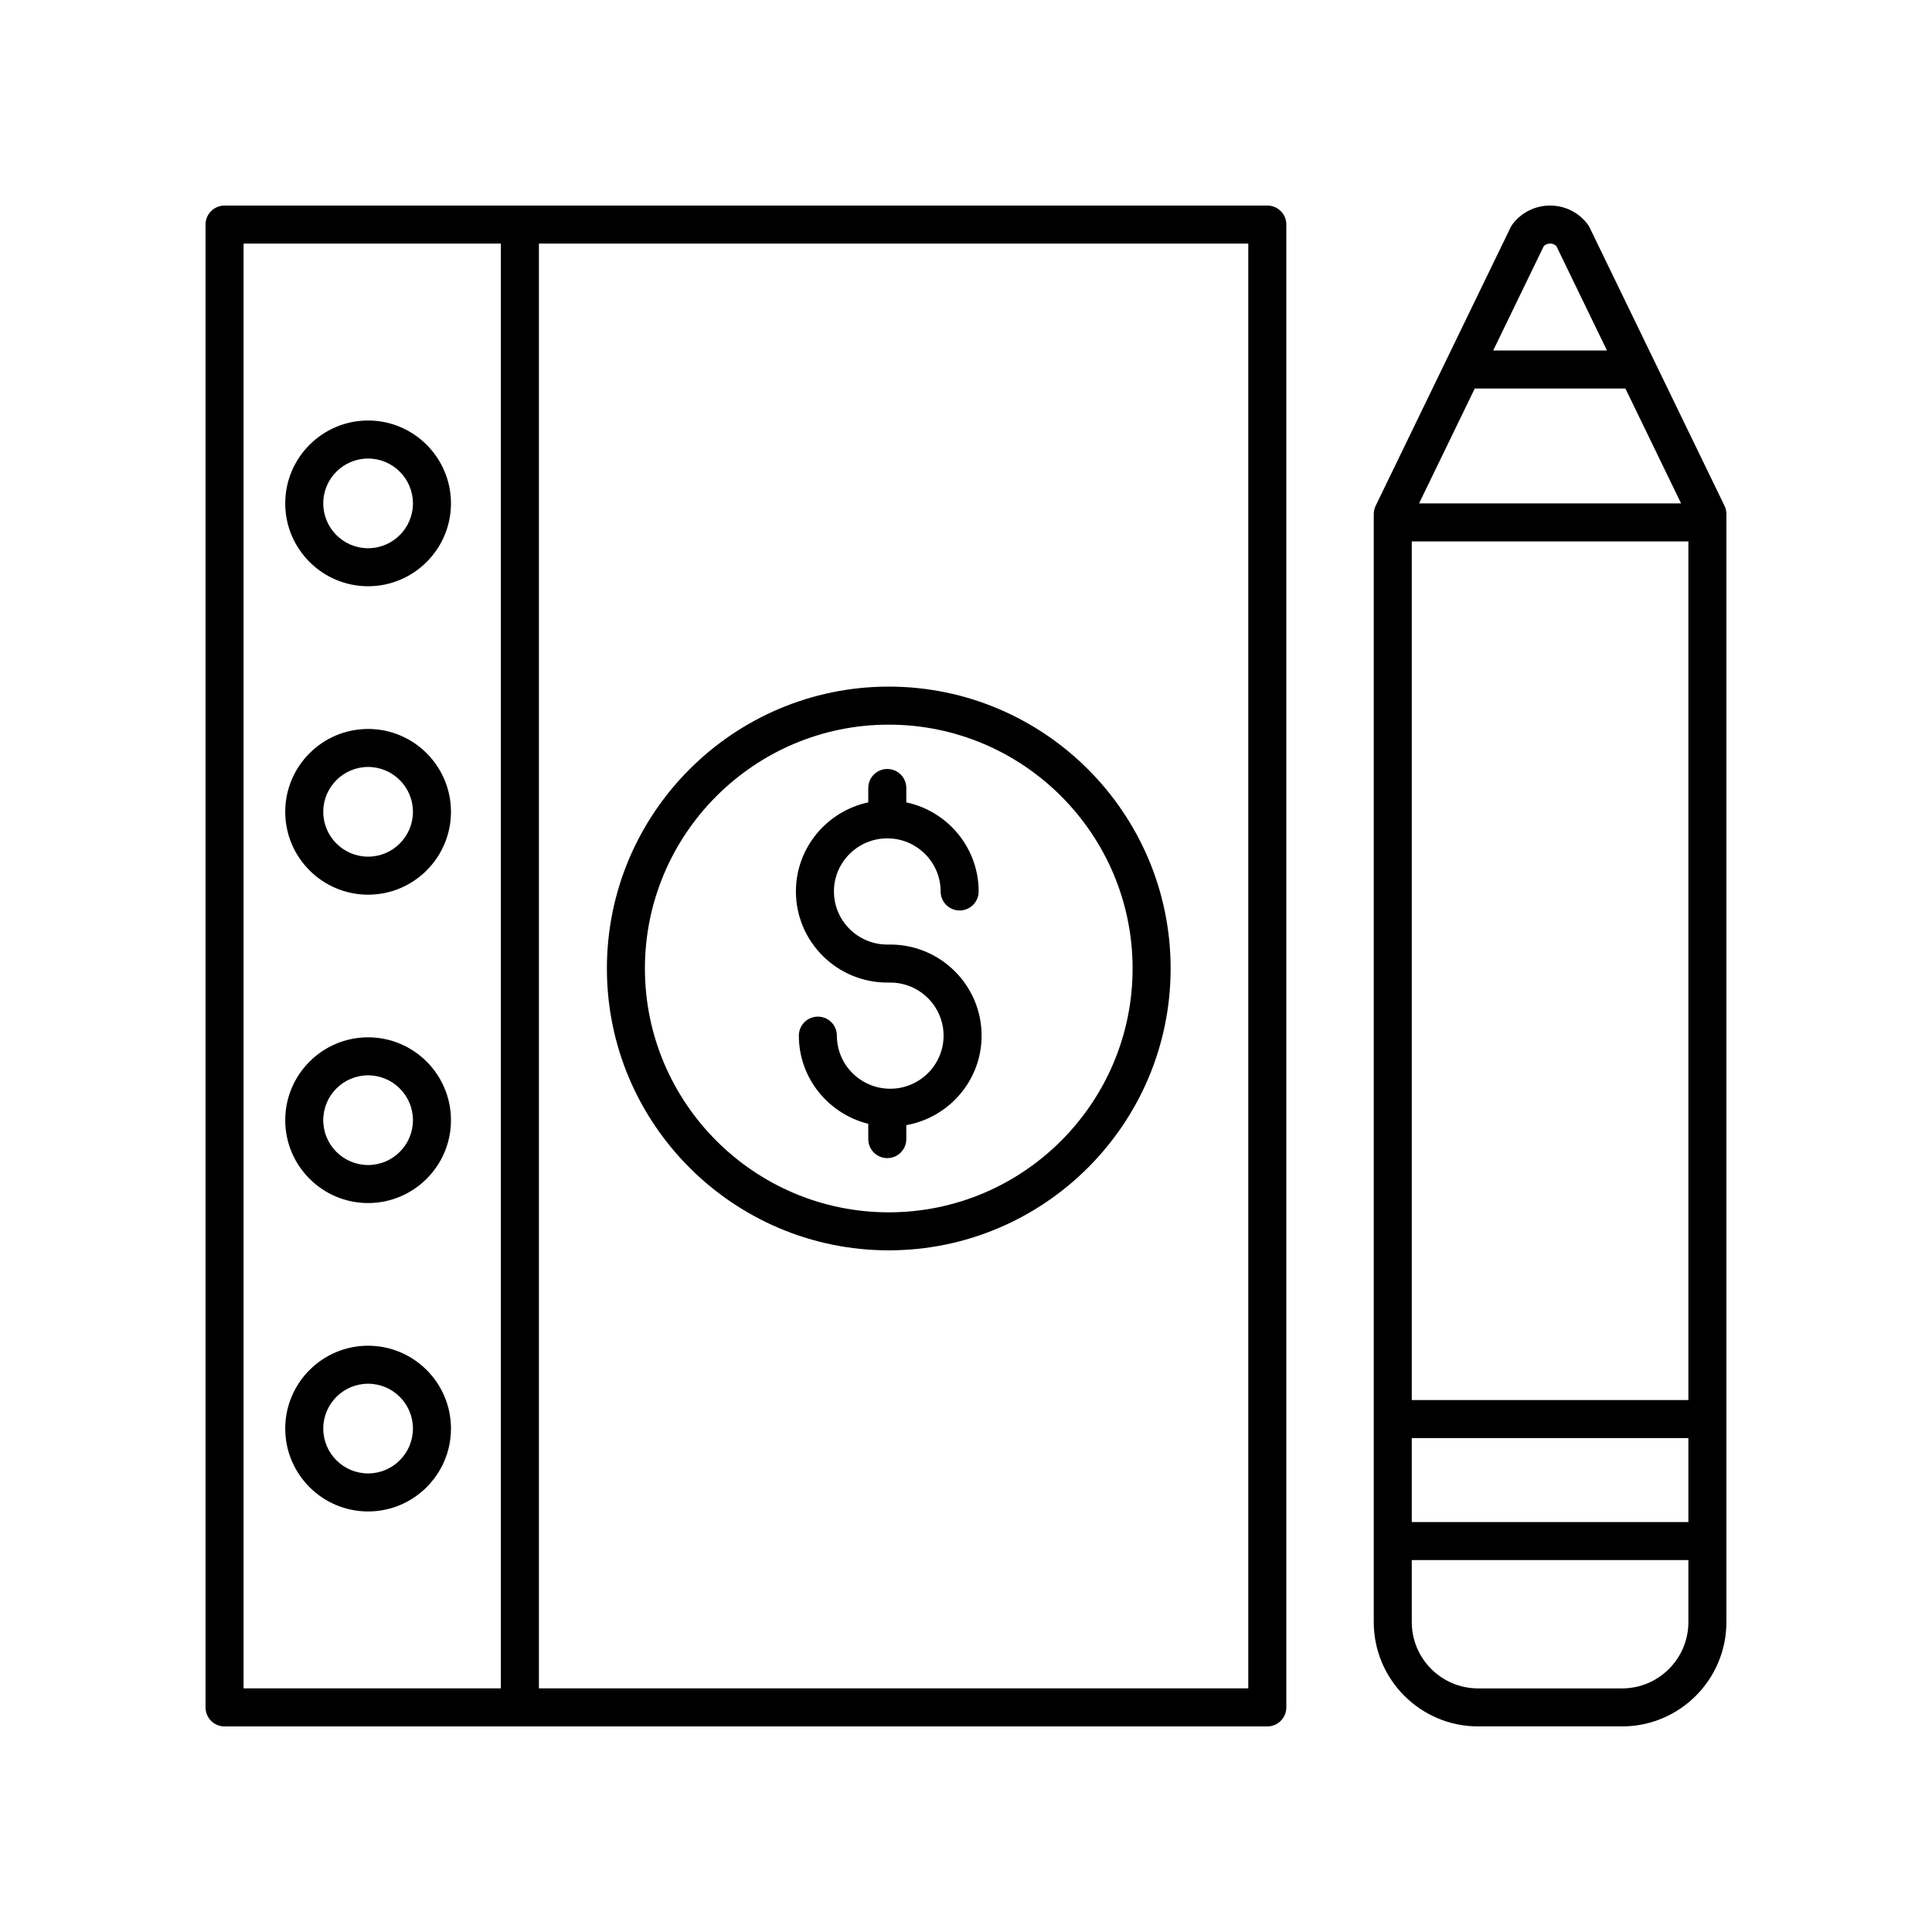
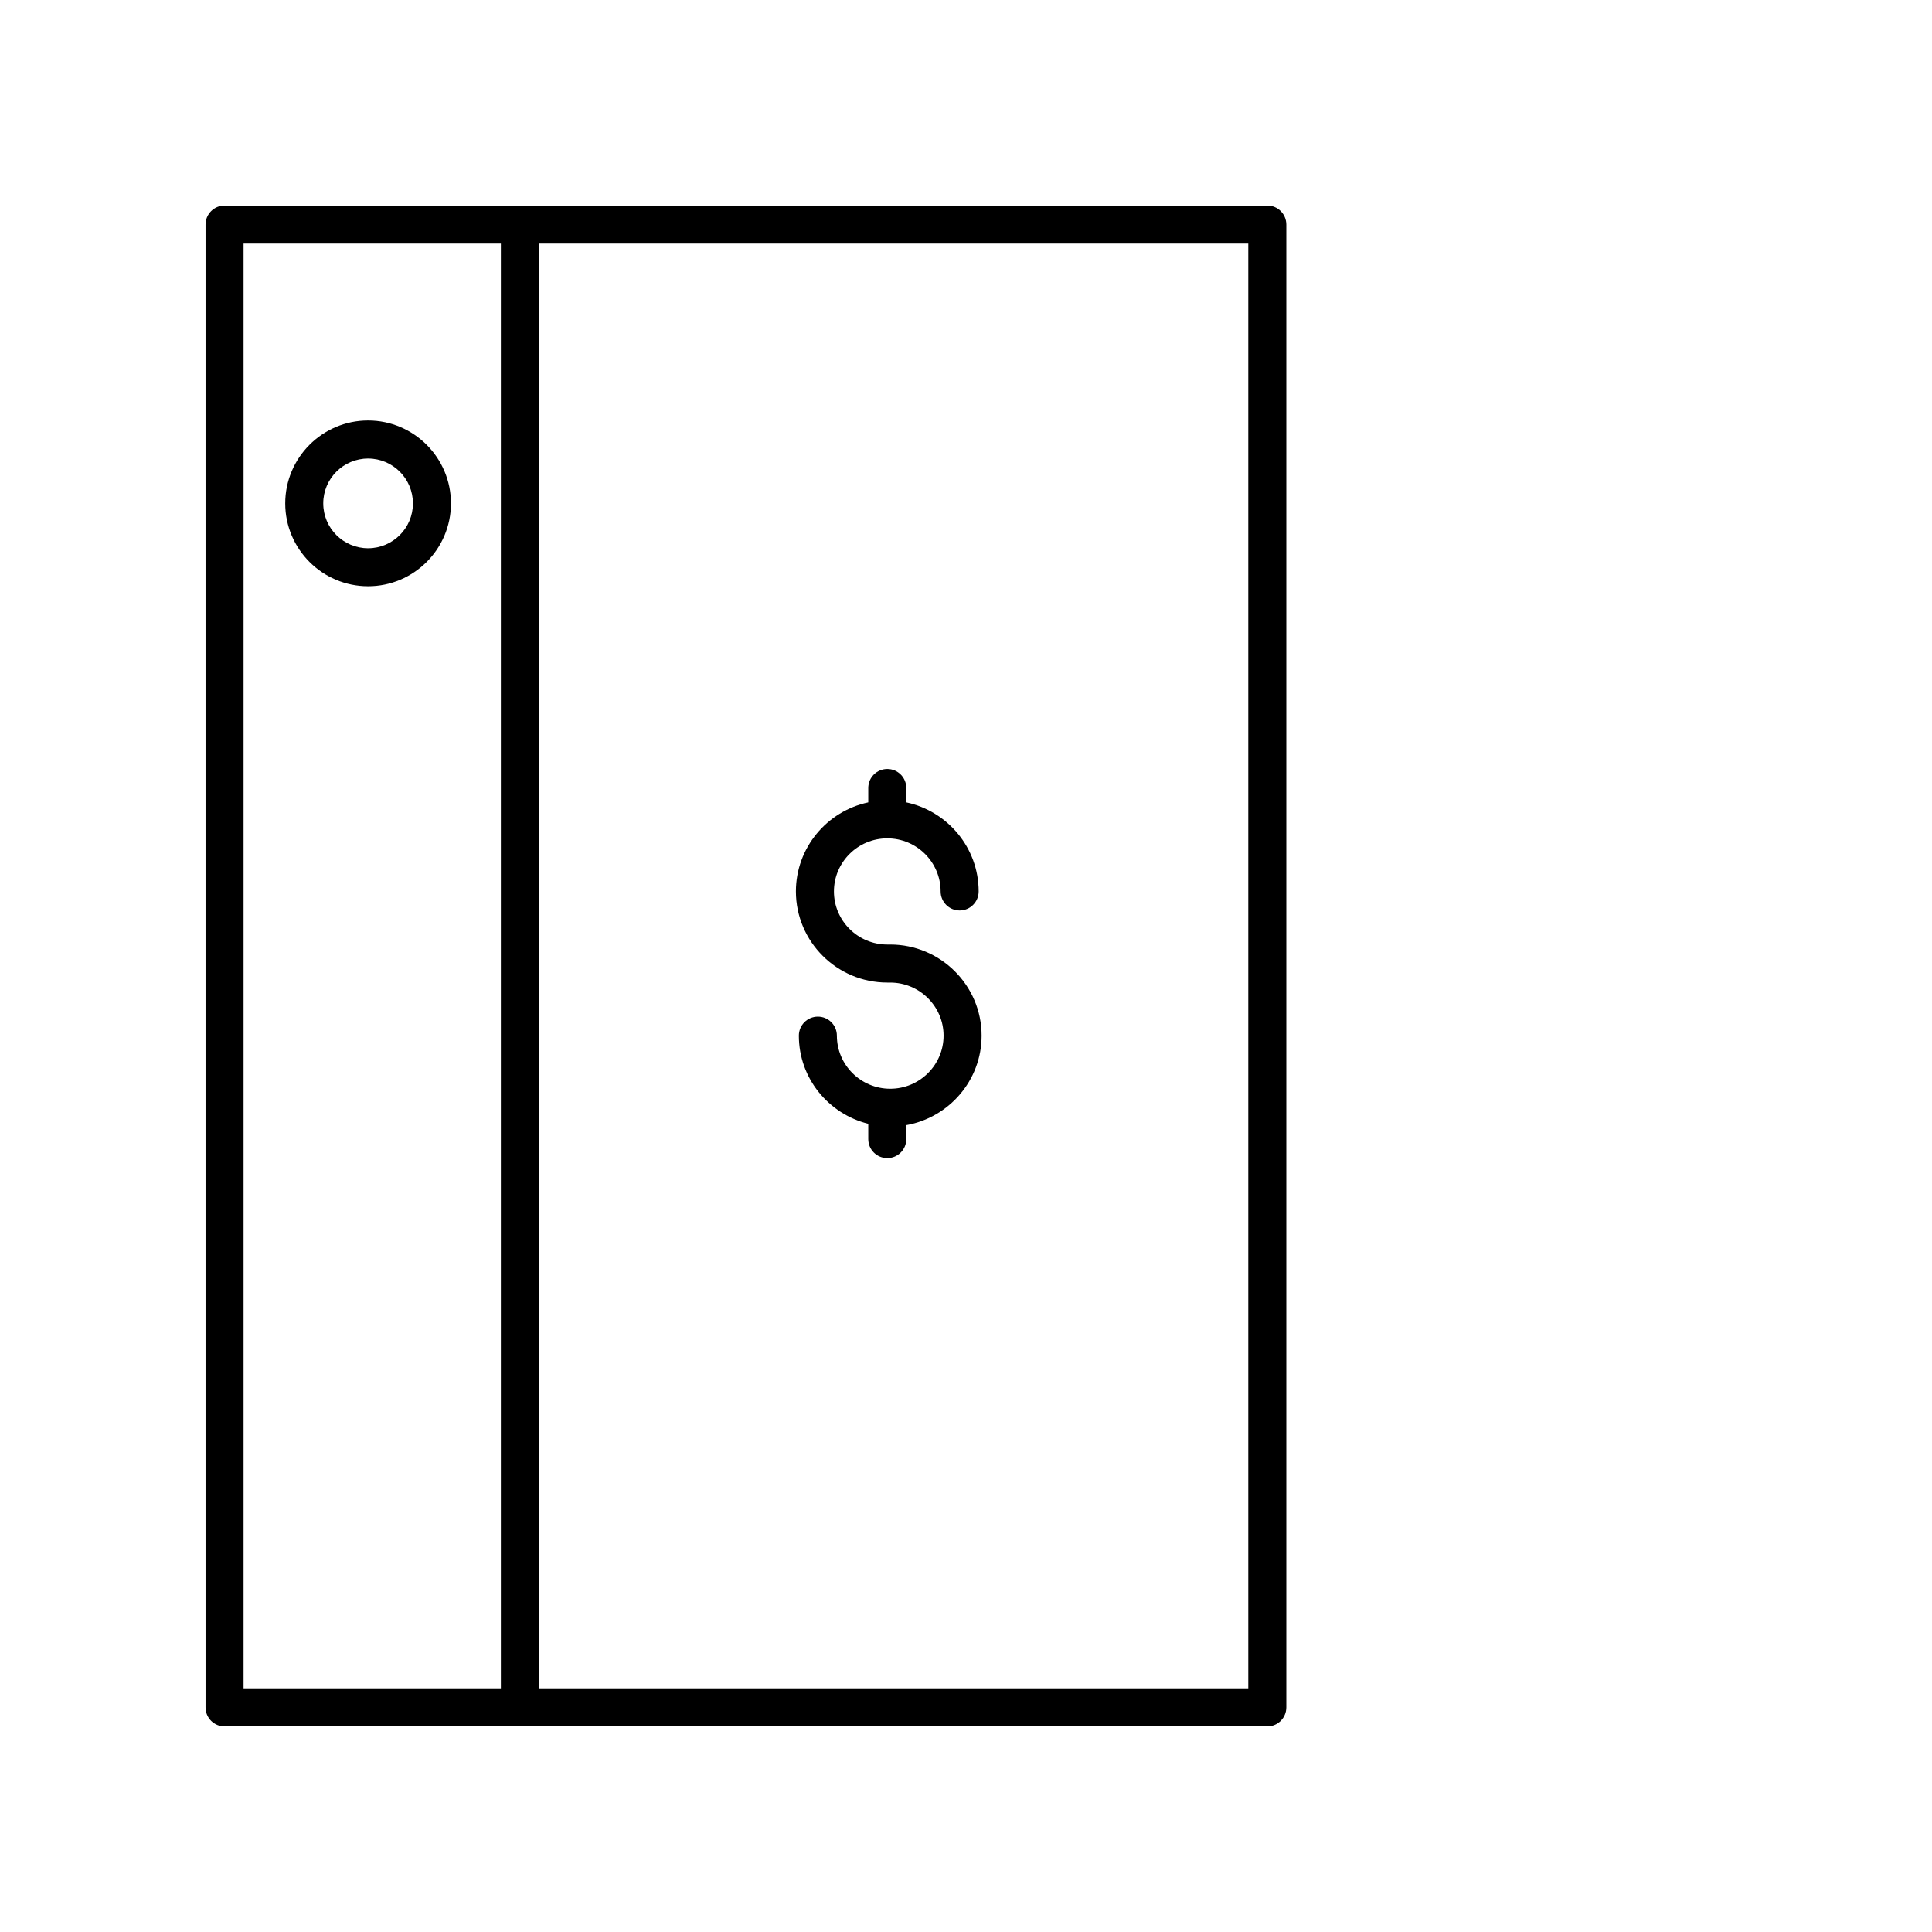
<svg xmlns="http://www.w3.org/2000/svg" fill="#000000" width="800px" height="800px" version="1.1" viewBox="144 144 512 512">
  <g>
-     <path d="m565.25 204.26c-0.145-0.297-0.316-0.574-0.516-0.84-2.379-3.144-6.004-4.945-9.945-4.945h-0.004c-3.941 0-7.566 1.801-9.945 4.945-0.199 0.262-0.371 0.547-0.516 0.84l-35.762 73.785c-0.332 0.688-0.504 1.438-0.504 2.199v293.62c0 15.246 12.402 27.652 27.648 27.652h38.164c15.242 0 27.648-12.406 27.648-27.652v-293.62c0-0.762-0.172-1.512-0.504-2.199zm-30.426 42.703h39.926l14.754 30.441h-69.434zm56.617 40.52v227.55h-73.309v-227.55zm-73.309 237.62h73.309v22.254h-73.309zm34.984-315.88c0.59-0.582 1.281-0.676 1.672-0.676s1.078 0.094 1.668 0.676l13.41 27.664h-30.156zm20.754 382.22h-38.164c-9.691 0-17.57-7.883-17.57-17.574l-0.004-16.434h73.309v16.434c0 9.691-7.883 17.574-17.57 17.574z" />
    <path d="m484.89 596.48v-392.97c0-2.785-2.254-5.039-5.039-5.039l-276.34 0.004c-2.781 0-5.039 2.254-5.039 5.039v392.97c0 2.785 2.254 5.039 5.039 5.039h276.34c2.781-0.004 5.039-2.258 5.039-5.043zm-276.34-387.93h68.188v382.89h-68.188zm266.26 382.89h-187.99v-382.89h187.99z" />
    <path d="m241.55 299.36c12.109 0 21.961-9.852 21.961-21.957 0-12.109-9.852-21.965-21.961-21.965s-21.961 9.855-21.961 21.965 9.852 21.957 21.961 21.957zm0-33.844c6.555 0 11.883 5.332 11.883 11.887s-5.332 11.883-11.883 11.883c-6.555 0-11.883-5.328-11.883-11.883-0.004-6.555 5.328-11.887 11.883-11.887z" />
-     <path d="m241.55 337.18c-12.109 0-21.961 9.852-21.961 21.957 0 12.109 9.852 21.965 21.961 21.965s21.961-9.855 21.961-21.965c0-12.109-9.855-21.957-21.961-21.957zm0 33.844c-6.555 0-11.883-5.332-11.883-11.887 0-6.555 5.332-11.883 11.883-11.883 6.555 0 11.883 5.328 11.883 11.883 0 6.555-5.332 11.887-11.883 11.887z" />
-     <path d="m241.55 418.9c-12.109 0-21.961 9.855-21.961 21.965 0 12.109 9.852 21.957 21.961 21.957s21.961-9.852 21.961-21.957c0-12.109-9.855-21.965-21.961-21.965zm0 33.844c-6.555 0-11.883-5.328-11.883-11.883 0-6.555 5.332-11.887 11.883-11.887 6.555 0 11.883 5.332 11.883 11.887 0 6.555-5.332 11.883-11.883 11.883z" />
-     <path d="m241.55 500.63c-12.109 0-21.961 9.852-21.961 21.957 0 12.109 9.852 21.965 21.961 21.965s21.961-9.855 21.961-21.965-9.855-21.957-21.961-21.957zm0 33.844c-6.555 0-11.883-5.332-11.883-11.887 0-6.555 5.332-11.883 11.883-11.883 6.555 0 11.883 5.328 11.883 11.883 0 6.555-5.332 11.887-11.883 11.887z" />
    <path d="m379.14 404.39h0.781c7.797 0 14.137 6.312 14.137 14.066 0 7.758-6.344 14.07-14.137 14.07-7.797 0-14.137-6.312-14.137-14.07 0-2.785-2.254-5.039-5.039-5.039-2.781 0-5.039 2.254-5.039 5.039 0 11.305 7.859 20.746 18.395 23.363v4.055c0 2.785 2.254 5.039 5.039 5.039 2.781 0 5.039-2.254 5.039-5.039v-3.699c11.32-2.019 19.957-11.859 19.957-23.719 0-13.312-10.863-24.141-24.215-24.141h-0.781c-7.797 0-14.137-6.312-14.137-14.07 0-7.758 6.344-14.07 14.137-14.07 7.797 0 14.137 6.312 14.137 14.07 0 2.785 2.254 5.039 5.039 5.039 2.781 0 5.039-2.254 5.039-5.039 0-11.59-8.238-21.285-19.176-23.605v-3.812c0-2.785-2.254-5.039-5.039-5.039-2.781 0-5.039 2.254-5.039 5.039v3.812c-10.938 2.32-19.176 12.016-19.176 23.605 0.004 13.312 10.867 24.145 24.215 24.145z" />
-     <path d="m379.53 475.35c41.188 0 74.699-33.512 74.699-74.695s-33.512-74.695-74.699-74.695-74.695 33.512-74.695 74.695c0 41.188 33.508 74.695 74.695 74.695zm0-139.31c35.633 0 64.621 28.988 64.621 64.621 0 35.629-28.988 64.617-64.621 64.617-35.629 0-64.621-28.988-64.621-64.621 0-35.629 28.992-64.617 64.621-64.617z" />
  </g>
</svg>